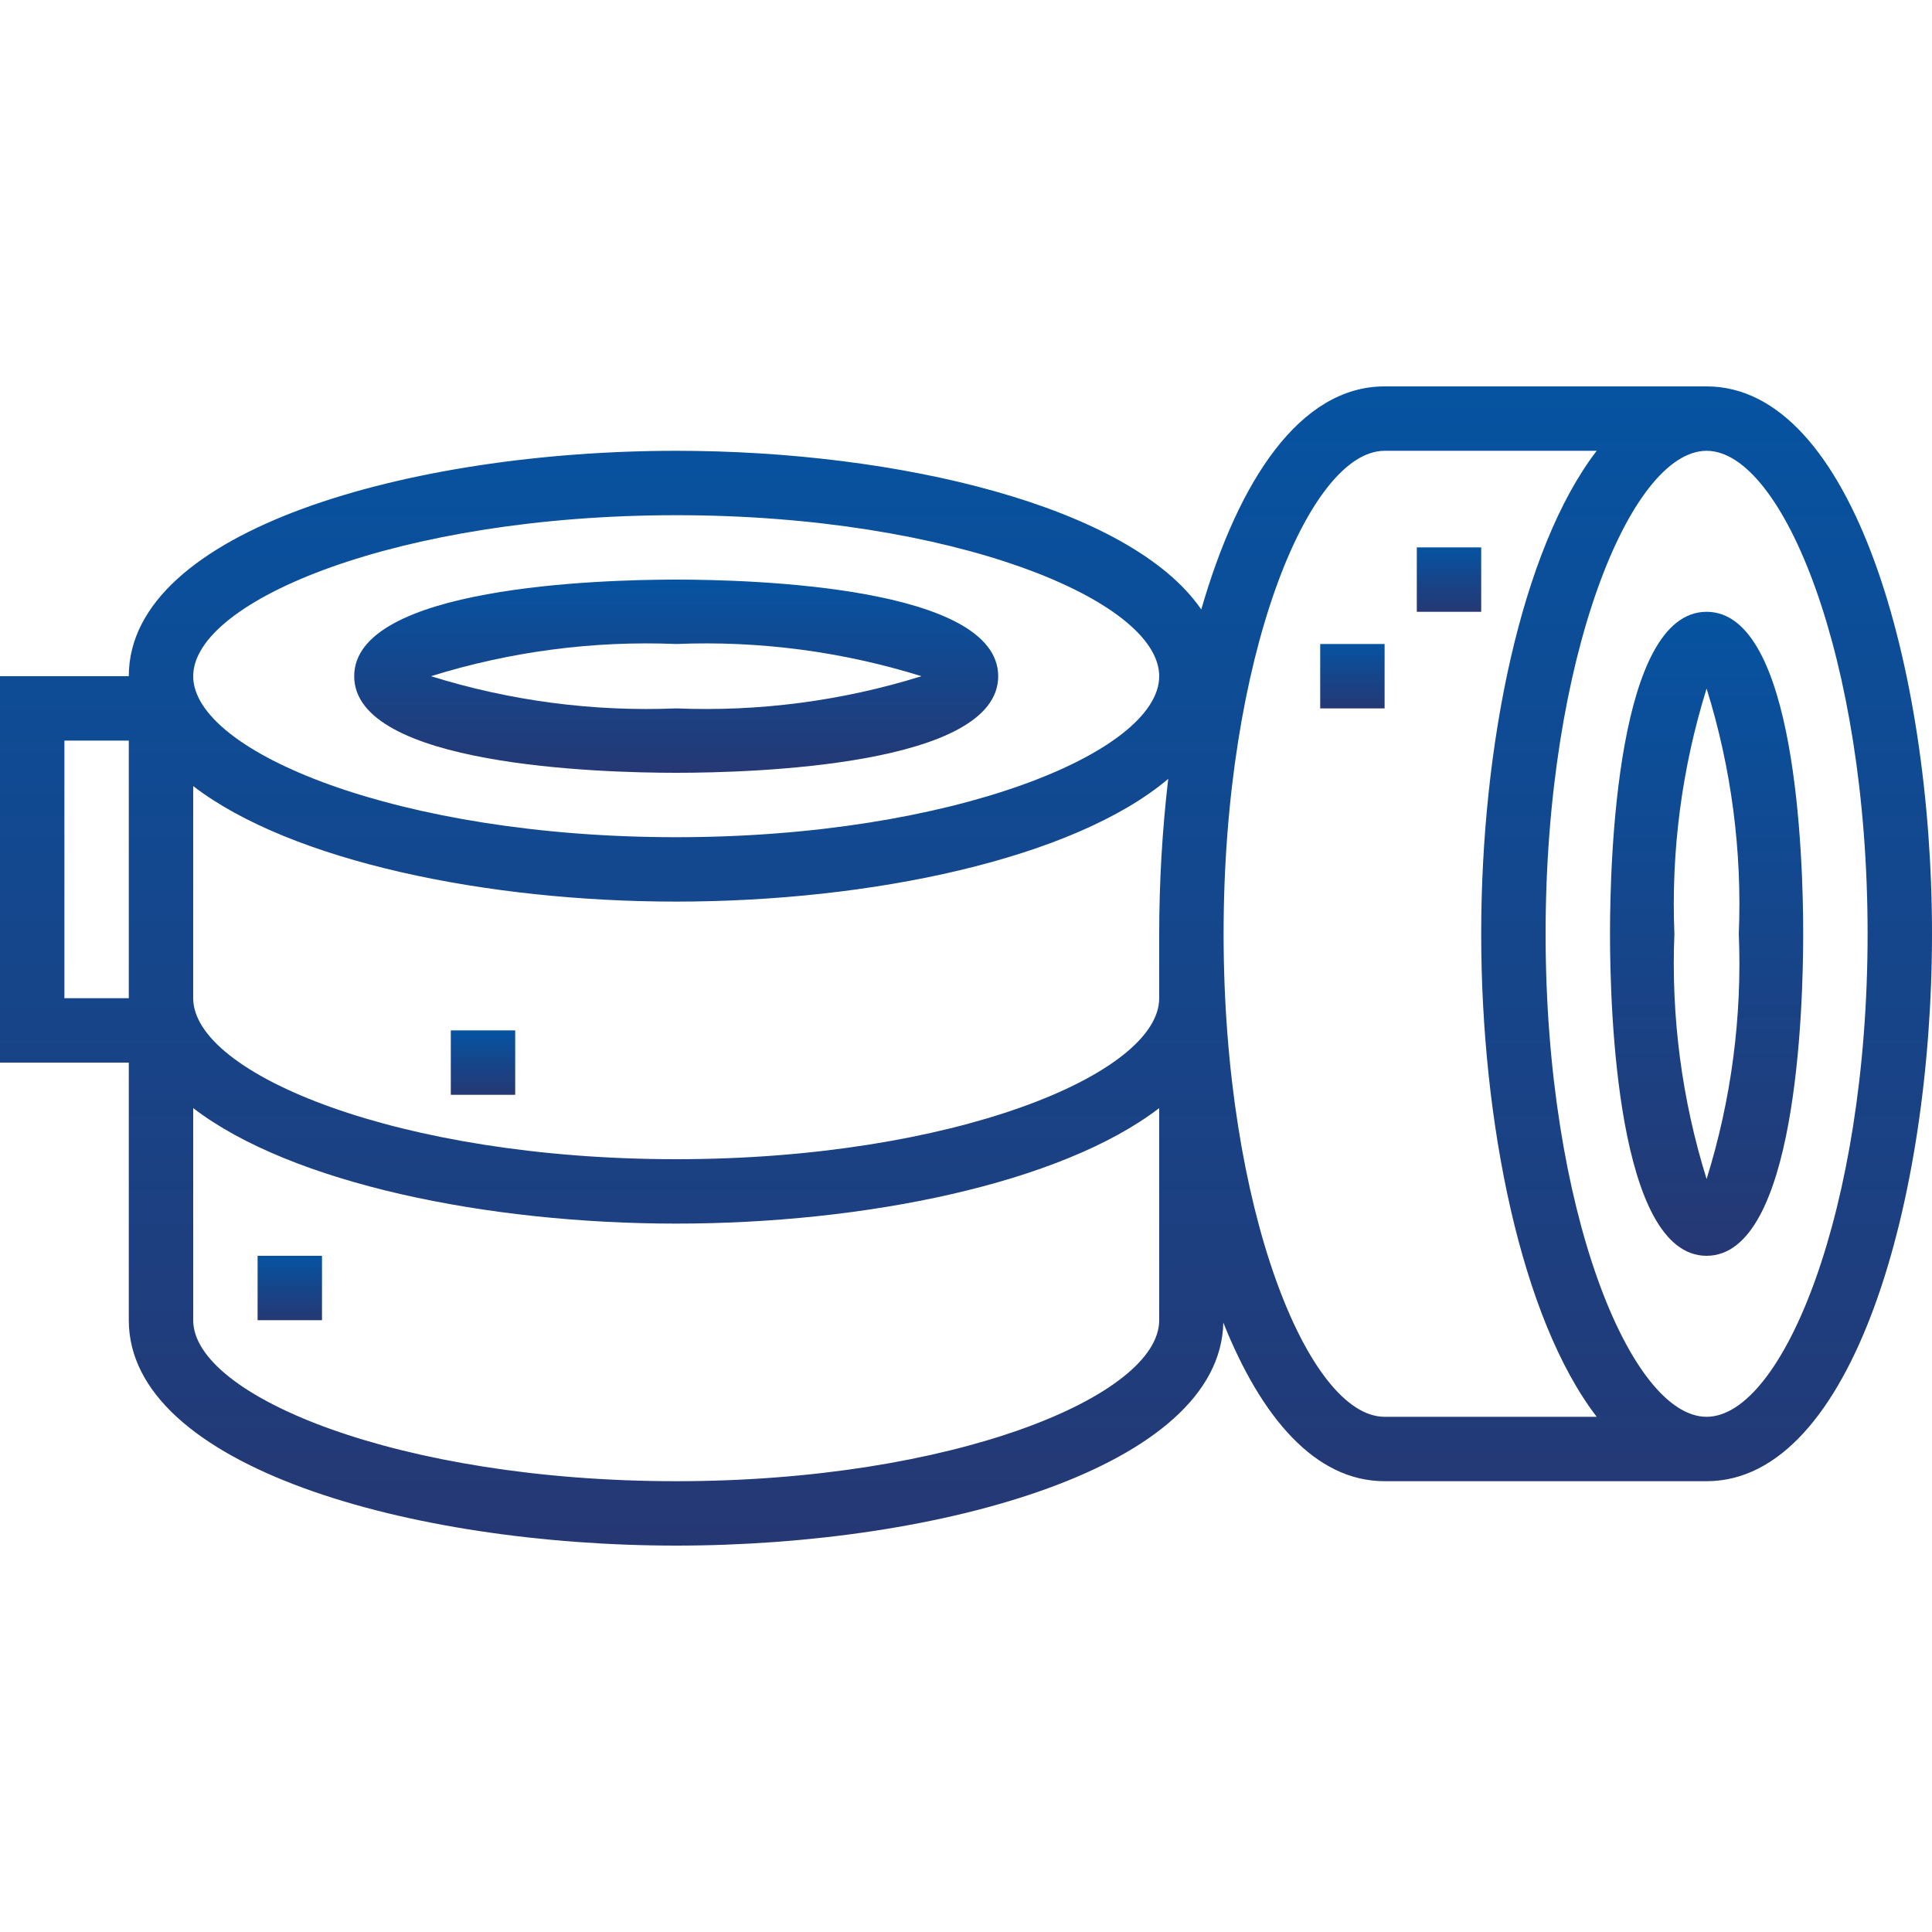
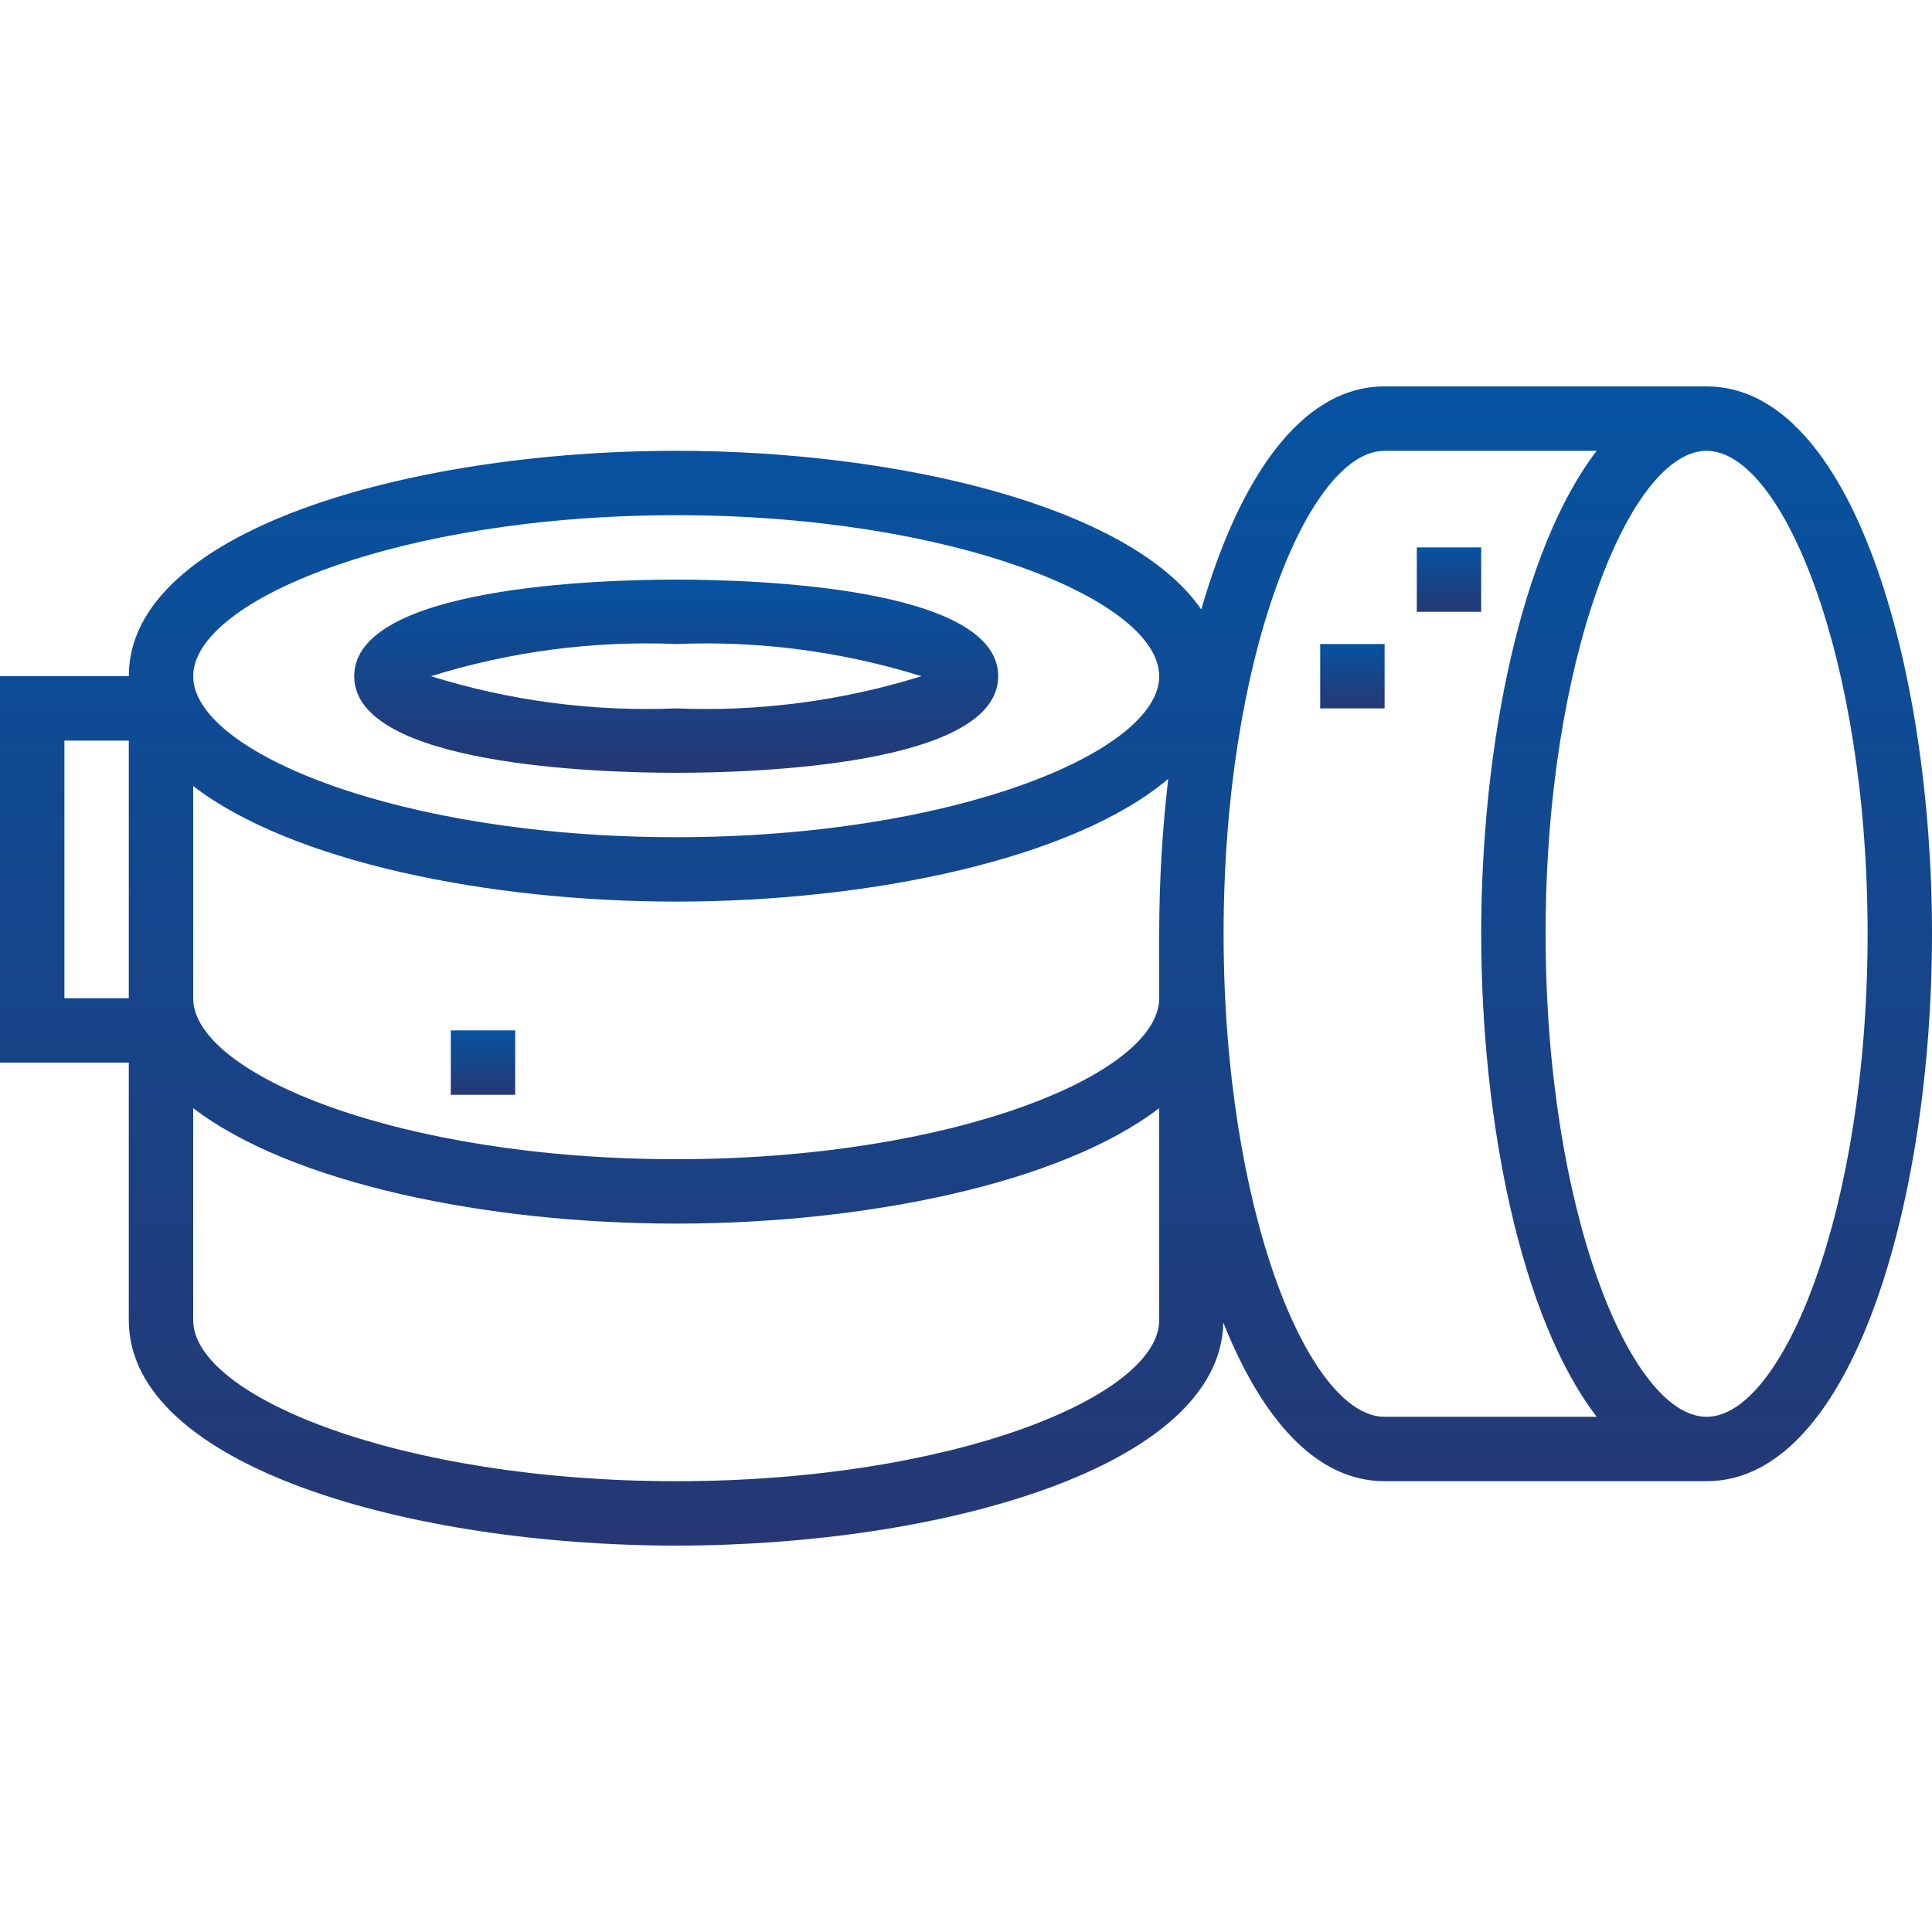
<svg xmlns="http://www.w3.org/2000/svg" width="512" height="512" viewBox="0 0 512 512" fill="none">
-   <path d="M452.267 162.133C428.51 162.133 426.667 227.447 426.667 247.467C426.667 267.486 428.51 332.8 452.267 332.8C476.023 332.8 477.867 267.486 477.867 247.467C477.867 227.447 476.023 162.133 452.267 162.133ZM452.267 312.456C445.717 291.443 442.83 269.459 443.733 247.467C442.83 225.474 445.717 203.49 452.267 182.477C458.817 203.49 461.703 225.474 460.8 247.467C461.703 269.459 458.817 291.443 452.267 312.456Z" fill="url(#paint0_linear)" />
  <path d="M452.267 102.4H366.933C344.627 102.4 328.26 127.147 318.353 161.519C299.52 134.11 237.918 119.467 179.2 119.467C108.877 119.467 34.133 140.399 34.133 179.2H0V281.6H34.133V349.867C34.133 388.668 108.877 409.6 179.2 409.6C249.173 409.6 323.413 388.881 324.19 350.498C334.225 375.637 348.544 392.533 366.933 392.533H452.267C491.068 392.533 512 317.79 512 247.467C512 177.143 491.068 102.4 452.267 102.4ZM34.133 264.533H17.067V196.267H34.133V264.533ZM179.2 136.533C252.459 136.533 307.2 159.061 307.2 179.2C307.2 199.339 252.459 221.867 179.2 221.867C105.941 221.867 51.2 199.339 51.2 179.2C51.2 159.061 105.941 136.533 179.2 136.533ZM307.2 349.867C307.2 370.005 252.459 392.533 179.2 392.533C105.941 392.533 51.2 370.005 51.2 349.867V293.658C77.252 313.66 129.271 324.267 179.2 324.267C229.129 324.267 281.148 313.66 307.2 293.658V349.867ZM307.2 247.467V264.533C307.2 284.672 252.459 307.2 179.2 307.2C105.941 307.2 51.2 284.672 51.2 264.533V208.324C77.252 228.326 129.271 238.933 179.2 238.933C230.699 238.933 284.442 227.661 309.589 206.413C308.004 220.04 307.206 233.747 307.2 247.467ZM366.933 375.467C346.795 375.467 324.267 320.725 324.267 247.467C324.267 174.208 346.795 119.467 366.933 119.467H423.142C403.14 145.519 392.533 197.538 392.533 247.467C392.533 297.395 403.14 349.414 423.142 375.467H366.933ZM452.267 375.467C432.128 375.467 409.6 320.725 409.6 247.467C409.6 174.208 432.128 119.467 452.267 119.467C472.405 119.467 494.933 174.208 494.933 247.467C494.933 320.725 472.405 375.467 452.267 375.467Z" fill="url(#paint1_linear)" />
  <path d="M179.2 204.8C199.219 204.8 264.533 202.948 264.533 179.2C264.533 155.452 199.219 153.6 179.2 153.6C159.181 153.6 93.867 155.452 93.867 179.2C93.867 202.948 159.181 204.8 179.2 204.8ZM179.2 170.667C201.192 169.763 223.176 172.649 244.19 179.2C223.176 185.751 201.192 188.637 179.2 187.733C157.208 188.637 135.224 185.751 114.21 179.2C135.224 172.649 157.208 169.763 179.2 170.667Z" fill="url(#paint2_linear)" />
  <path d="M375.467 145.066H392.533V162.133H375.467V145.066Z" fill="url(#paint3_linear)" />
  <path d="M349.867 170.667H366.933V187.733H349.867V170.667Z" fill="url(#paint4_linear)" />
-   <path d="M68.267 332.8H85.333V349.866H68.267V332.8Z" fill="url(#paint5_linear)" />
  <path d="M119.467 273.066H136.533V290.133H119.467V273.066Z" fill="url(#paint6_linear)" />
  <defs>
    <linearGradient id="paint0_linear" x1="452.267" y1="162.133" x2="452.267" y2="332.8" gradientUnits="userSpaceOnUse">
      <stop stop-color="#0653A1" />
      <stop offset="1" stop-color="#253874" />
    </linearGradient>
    <linearGradient id="paint1_linear" x1="256" y1="102.4" x2="256" y2="409.6" gradientUnits="userSpaceOnUse">
      <stop stop-color="#0653A1" />
      <stop offset="1" stop-color="#253874" />
    </linearGradient>
    <linearGradient id="paint2_linear" x1="179.2" y1="153.6" x2="179.2" y2="204.8" gradientUnits="userSpaceOnUse">
      <stop stop-color="#0653A1" />
      <stop offset="1" stop-color="#253874" />
    </linearGradient>
    <linearGradient id="paint3_linear" x1="384" y1="145.066" x2="384" y2="162.133" gradientUnits="userSpaceOnUse">
      <stop stop-color="#0653A1" />
      <stop offset="1" stop-color="#253874" />
    </linearGradient>
    <linearGradient id="paint4_linear" x1="358.4" y1="170.667" x2="358.4" y2="187.733" gradientUnits="userSpaceOnUse">
      <stop stop-color="#0653A1" />
      <stop offset="1" stop-color="#253874" />
    </linearGradient>
    <linearGradient id="paint5_linear" x1="76.8" y1="332.8" x2="76.8" y2="349.866" gradientUnits="userSpaceOnUse">
      <stop stop-color="#0653A1" />
      <stop offset="1" stop-color="#253874" />
    </linearGradient>
    <linearGradient id="paint6_linear" x1="128" y1="273.066" x2="128" y2="290.133" gradientUnits="userSpaceOnUse">
      <stop stop-color="#0653A1" />
      <stop offset="1" stop-color="#253874" />
    </linearGradient>
  </defs>
</svg>